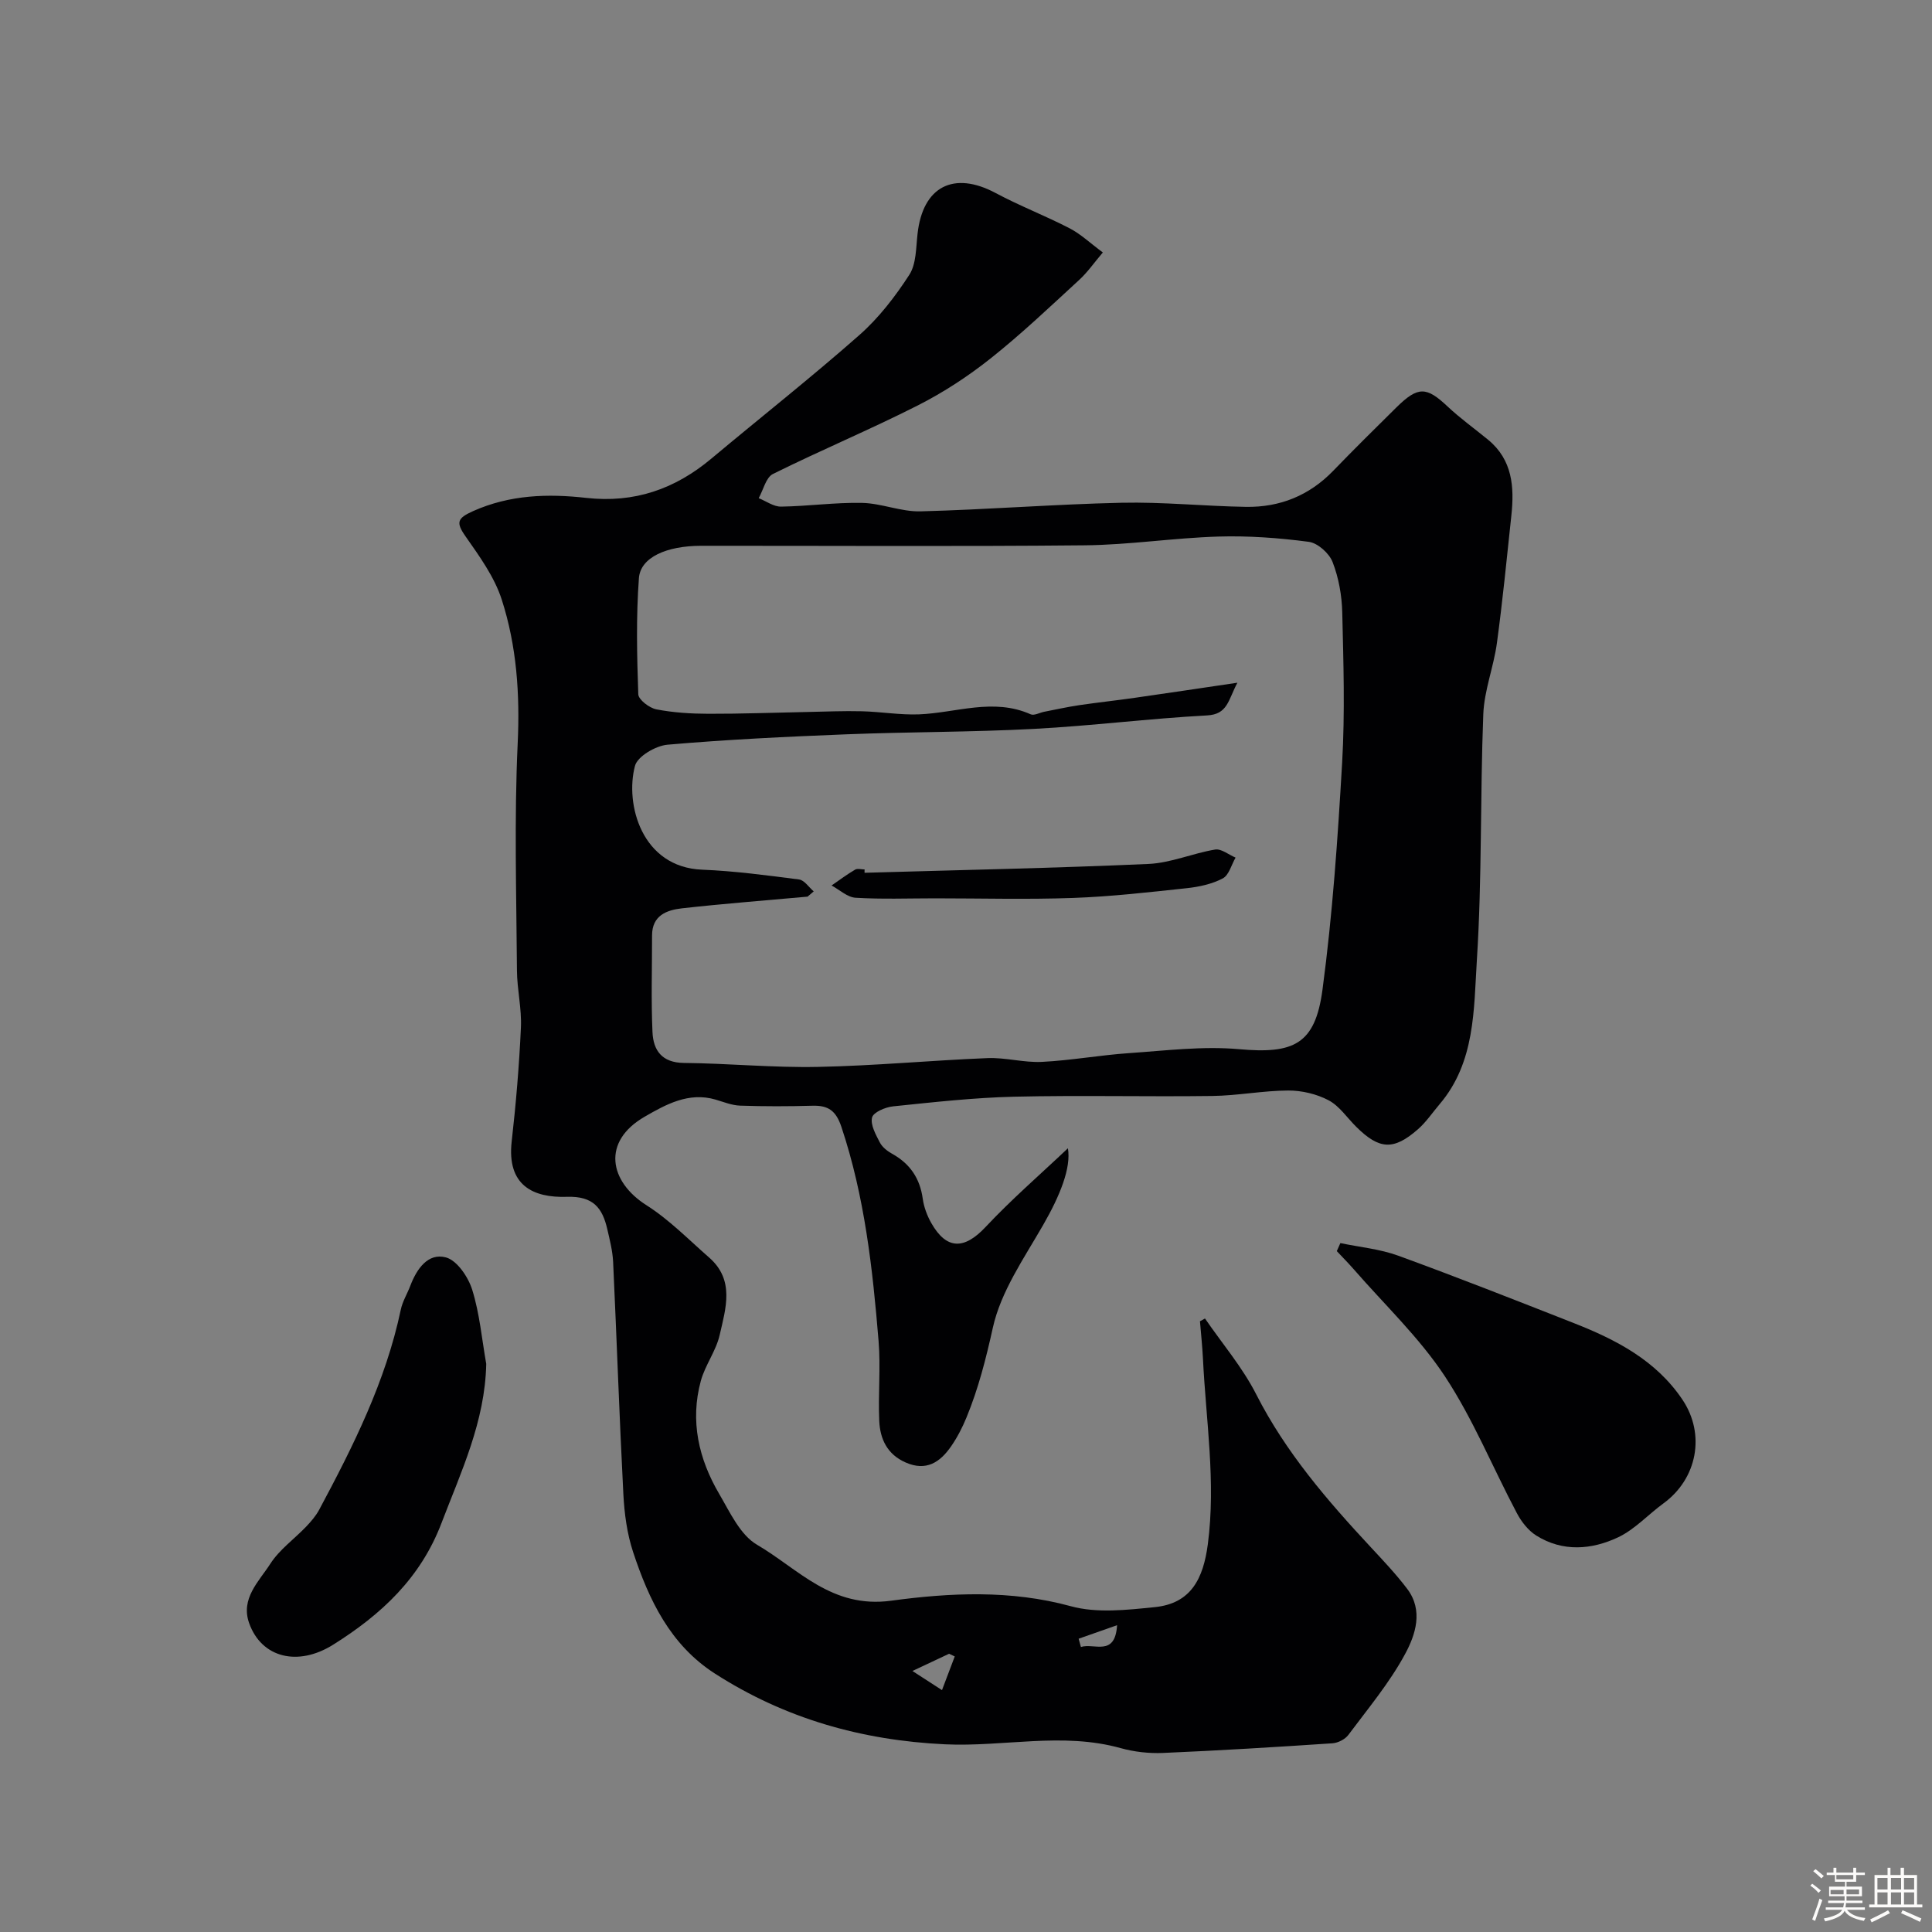
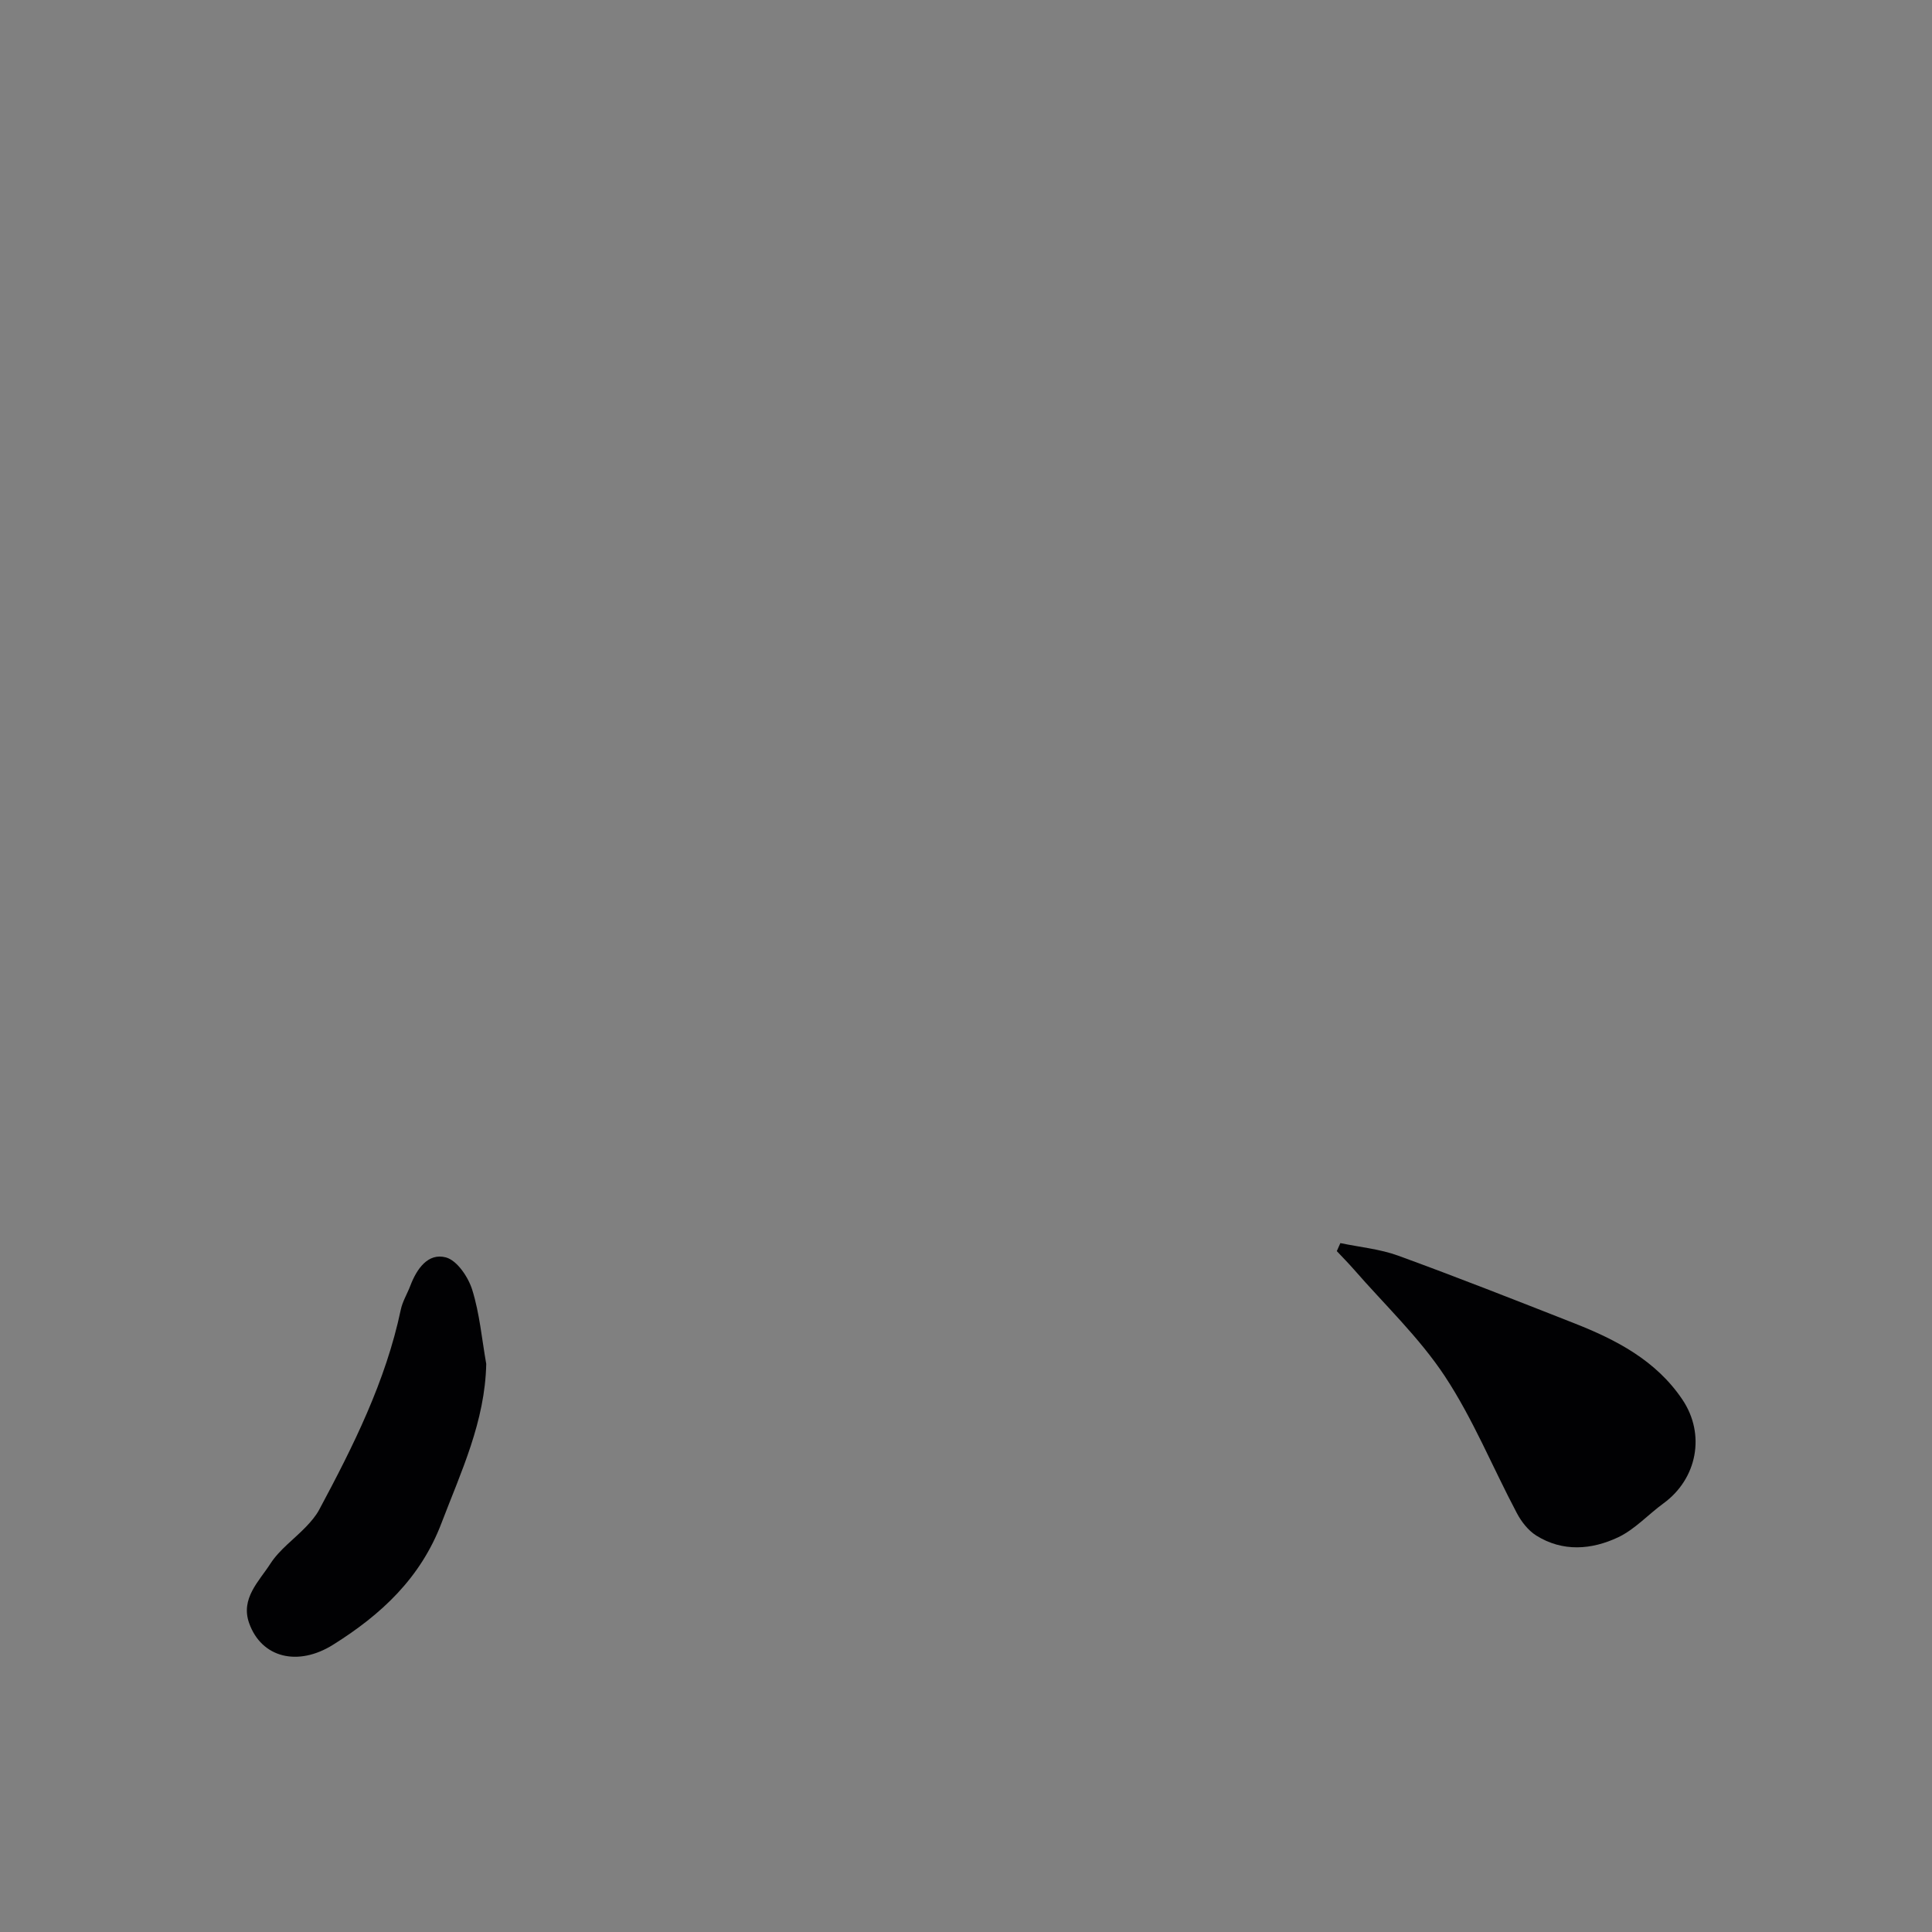
<svg xmlns="http://www.w3.org/2000/svg" enable-background="new 0 0 400 400" viewBox="0 0 400 400">
  <rect x="0" y="0" width="400" height="400" fill="#808080" stroke="none" />
-   <path d="m374.8 390.4.4-.4c.7.5 1.3 1 1.8 1.4l-.5.5c-.5-.6-1.1-1.1-1.7-1.5zm1 7.3-.6-.3c.5-1.4 1.1-2.8 1.5-4.3.2.1.4.2.6.3-.5 1.3-1 2.8-1.5 4.3zm-.4-10.3.5-.4c.4.3 1 .8 1.7 1.4l-.5.5c-.5-.5-1.1-1-1.7-1.5zm2.5.3h1.7v-1h.6v1h3.5v-1h.6v1h1.8v.5h-1.8v1.4h-2v1h3.2v2h-3.2v.9h3.3v.5h-3.4c0 .3-.1.6-.1.9h4v.5h-3.7c.7.9 1.9 1.5 3.8 1.7-.1.2-.2.4-.3.6-2.1-.4-3.5-1.1-4-2.1-.4 1-1.8 1.7-4 2.2-.1-.2-.2-.4-.3-.6 2.1-.4 3.4-1 3.8-1.8h-3.4v-.5h3.6c.1-.3.1-.6.2-.9h-3.3v-.5h3.4c0-.3 0-.6 0-.9h-3.2v-2h3.3v-1h-2.1v-1.4h-1.7v-.5zm1.1 3.5v1h2.7c0-.3 0-.4 0-.4 0-.1 0-.2 0-.2 0-.1 0-.2 0-.3h-2.7zm1.2-3v.9h3.5v-.9zm4.7 3h-2.6v.6.4h2.6z" fill="#fcfbfa" />
-   <path d="m393.6 386.7h.6v1.5h2.7v6.1h1.1v.6h-11v-.6h1.1v-6.1h2.7v-1.5h.6v1.5h2.1v-1.5zm-2.7 8.8.4.6c-1.2.6-2.5 1.3-3.8 1.9-.1-.2-.2-.4-.3-.6 1.2-.6 2.5-1.2 3.7-1.9zm-2.2-6.7v2.4h2.1v-2.4zm0 3v2.5h2.1v-2.5zm2.8-3v2.4h2.1v-2.4zm0 3v2.5h2.1v-2.5zm6 6.1c-1.4-.7-2.7-1.3-3.9-1.8l.3-.6c1.5.6 2.7 1.2 3.9 1.7zm-1.2-9.1h-2.1v2.4h2.1zm-2.1 3v2.5h2.1v-2.5z" fill="#fcfbfa" />
  <g fill="#010103">
-     <path d="m249.48 272.98c3.58 5.22 7.77 10.12 10.61 15.71 6.11 12 14.72 21.98 23.78 31.71 2.58 2.77 5.2 5.55 7.48 8.56 3.38 4.47 1.71 9.5-.42 13.45-3.22 5.98-7.68 11.31-11.77 16.79-.68.91-2.14 1.65-3.29 1.73-11.69.78-23.39 1.5-35.1 2-2.9.12-5.95-.22-8.75-1-12.07-3.37-24.25-.22-36.38-.79-17.25-.82-33.14-5.33-47.65-14.66-9.24-5.95-13.64-15.25-16.91-25.14-1.26-3.81-1.81-7.96-2.02-11.99-.83-16.03-1.37-32.07-2.12-48.1-.11-2.26-.69-4.52-1.2-6.74-1.01-4.39-2.88-6.9-8.36-6.72-7.03.23-12.47-2.37-11.44-11.47.89-7.84 1.55-15.71 1.91-23.59.18-3.9-.79-7.85-.82-11.78-.11-15.66-.58-31.36.15-46.99.48-10.26-.2-20.22-3.31-29.85-1.51-4.67-4.6-8.94-7.47-13.04-2.06-2.93-1.73-3.78 1.57-5.26 7.6-3.39 15.47-3.62 23.38-2.73 9.98 1.12 18.38-1.81 25.93-8.13 10.2-8.54 20.66-16.78 30.63-25.57 4.02-3.54 7.43-7.97 10.35-12.48 1.46-2.26 1.38-5.62 1.71-8.51 1.09-9.8 7.5-13.06 16.18-8.42 4.97 2.66 10.28 4.7 15.29 7.29 2.29 1.18 4.23 3.04 6.89 5.01-1.82 2.14-3.18 4.12-4.91 5.7-6 5.51-11.92 11.15-18.29 16.21-4.67 3.71-9.77 7.05-15.09 9.75-9.87 5-20.1 9.28-30.01 14.2-1.45.72-1.99 3.29-2.95 5.01 1.55.62 3.1 1.78 4.64 1.75 5.6-.08 11.2-.89 16.78-.77 4.03.09 8.06 1.85 12.06 1.75 13.88-.36 27.73-1.47 41.61-1.78 8.59-.19 17.2.71 25.8.85 7.02.11 13.1-2.34 18.06-7.47 4.28-4.43 8.67-8.77 13.06-13.1 4.5-4.44 6.23-4.35 10.64-.19 2.62 2.46 5.57 4.57 8.36 6.86 5.07 4.17 5.45 9.8 4.82 15.7-.94 8.81-1.8 17.62-2.99 26.39-.67 4.95-2.63 9.8-2.82 14.74-.66 16.96-.25 33.97-1.33 50.89-.65 10.26-.32 21.17-7.72 29.86-1.49 1.75-2.79 3.71-4.5 5.2-5.02 4.39-7.98 4.2-12.73-.5-1.9-1.87-3.48-4.31-5.73-5.51-2.48-1.31-5.56-2.04-8.37-2.03-5.25.02-10.5 1.07-15.76 1.13-13.66.18-27.34-.17-40.99.15-8.37.2-16.73 1.14-25.07 2-1.59.16-4.08 1.22-4.35 2.31-.37 1.52.78 3.55 1.62 5.18.5.96 1.55 1.78 2.54 2.33 3.72 2.06 5.76 5.11 6.34 9.33.24 1.72.9 3.48 1.76 5 3.18 5.6 6.85 5.52 11.26.81 5.31-5.67 11.22-10.78 17.03-16.28.69 4.04-1.62 9.78-5.11 15.85-3.95 6.88-8.77 13.78-10.43 21.29-1.42 6.41-2.99 12.61-5.47 18.62-.85 2.07-1.9 4.11-3.17 5.94-2.28 3.3-5.15 5.24-9.44 3.34-3.8-1.68-5.27-4.86-5.44-8.58-.25-5.51.31-11.07-.14-16.56-1.23-14.98-2.88-29.9-7.69-44.31-1.12-3.36-2.7-4.49-5.99-4.4-5 .14-10 .15-15-.02-1.7-.06-3.4-.76-5.07-1.25-5.56-1.64-10.34 1.04-14.66 3.53-8.97 5.17-7.34 13.45.34 18.33 4.73 3 8.76 7.14 13.01 10.86 5.32 4.66 3.41 10.54 2.16 16.02-.75 3.29-3 6.22-3.9 9.49-2.26 8.3-.45 16.17 3.81 23.42 2.22 3.79 4.34 8.48 7.82 10.51 8.6 5.03 15.43 13.26 27.77 11.59 12.16-1.65 24.76-2.27 37.2 1.14 5.42 1.49 11.63.77 17.39.19 7.49-.76 10.04-5.88 10.98-13.04 1.69-12.92-.39-25.61-1.01-38.39-.13-2.59-.41-5.17-.62-7.76.37-.18.7-.38 1.04-.57zm-81.01-88.43c-.42.36-.85.73-1.27 1.09-8.68.79-17.37 1.45-26.02 2.42-3.16.36-6.19 1.48-6.18 5.64.01 6.66-.21 13.34.09 19.99.17 3.77 1.94 6.33 6.5 6.38 9.26.09 18.53 1.01 27.77.82 11.71-.23 23.39-1.35 35.1-1.82 3.74-.15 7.54.97 11.28.78 6.02-.3 11.99-1.4 18.01-1.81 7.58-.52 15.26-1.49 22.77-.82 11.27 1.01 15.76-.94 17.28-12.27 2.09-15.61 3.17-31.39 4.08-47.13.59-10.29.27-20.65.02-30.98-.08-3.53-.73-7.2-2-10.47-.7-1.82-3.08-3.95-4.93-4.19-6.2-.82-12.52-1.28-18.77-1.09-9.21.28-18.39 1.72-27.59 1.81-26.48.26-52.97.08-79.46.1-7.18.01-12.55 2.4-12.87 6.7-.59 7.98-.41 16.03-.13 24.04.04 1.12 2.28 2.83 3.73 3.12 3.53.69 7.19.91 10.79.92 6.8.02 13.59-.24 20.39-.37 3.8-.07 7.59-.25 11.39-.15 3.95.1 7.9.79 11.83.64 7.7-.31 15.37-3.46 23.11-.01.72.32 1.87-.35 2.82-.53 2.38-.46 4.75-.99 7.15-1.35 3.88-.57 7.79-.99 11.68-1.55 6.73-.96 13.44-1.97 21.15-3.11-1.93 3.61-1.99 6.54-6.28 6.77-11.97.64-23.9 2.16-35.87 2.79-12.91.68-25.86.61-38.78 1.12-12.36.49-24.73 1.08-37.04 2.15-2.45.21-6.24 2.41-6.76 4.4-2.09 7.91 1.39 20.99 13.93 21.48 6.71.27 13.4 1.17 20.07 2.03 1.1.16 2.01 1.62 3.01 2.46zm20.44 161.41c2.64 1.71 4.38 2.83 6.12 3.96.88-2.32 1.76-4.64 2.64-6.97-.39-.19-.78-.38-1.17-.56-1.9.9-3.81 1.8-7.59 3.57zm34.41-6.68c.16.57.31 1.14.47 1.71 2.73-.88 7.08 2.11 7.49-4.51-2.65.93-5.31 1.87-7.96 2.8z" />
    <path d="m277.51 257.37c4.01.84 8.18 1.22 11.99 2.61 12.21 4.45 24.3 9.22 36.39 13.97 8.75 3.44 16.99 7.72 22.44 15.83 4.83 7.19 3.05 16.39-3.92 21.47-3.17 2.31-5.93 5.39-9.39 7.03-5.49 2.59-11.47 3.07-16.95-.36-1.67-1.05-3.09-2.87-4.03-4.66-5-9.44-9.06-19.48-14.91-28.34-5.3-8.02-12.48-14.81-18.85-22.13-1.13-1.29-2.34-2.51-3.51-3.76.25-.54.49-1.1.74-1.66z" />
    <path d="m100.67 282.38c-.25 11.94-5.19 22.28-9.27 32.97-4.34 11.4-12.5 18.95-22.43 25.17-7.27 4.56-14.82 2.75-17.39-4.47-1.81-5.1 2.04-8.64 4.39-12.29 1.88-2.93 4.94-5.1 7.41-7.68 1.01-1.06 2-2.21 2.69-3.48 7.08-13.22 13.78-26.6 16.91-41.45.36-1.72 1.35-3.3 1.98-4.97 1.32-3.47 3.65-6.83 7.35-5.85 2.31.61 4.64 4.07 5.46 6.71 1.54 4.94 1.99 10.21 2.9 15.34z" />
-     <path d="m179 180.7c19.6-.57 39.21-.96 58.8-1.83 4.62-.21 9.14-2.21 13.78-2.98 1.28-.21 2.81 1.07 4.23 1.67-.86 1.49-1.37 3.64-2.66 4.31-2.23 1.17-4.91 1.75-7.45 2.02-7.83.84-15.68 1.74-23.54 2.02-9.51.34-19.03.08-28.55.08-5.49 0-11 .21-16.47-.12-1.7-.1-3.32-1.65-4.97-2.54 1.61-1.11 3.18-2.29 4.87-3.28.49-.29 1.31-.04 1.97-.04-.02.23-.02.46-.01.69z" />
  </g>
</svg>